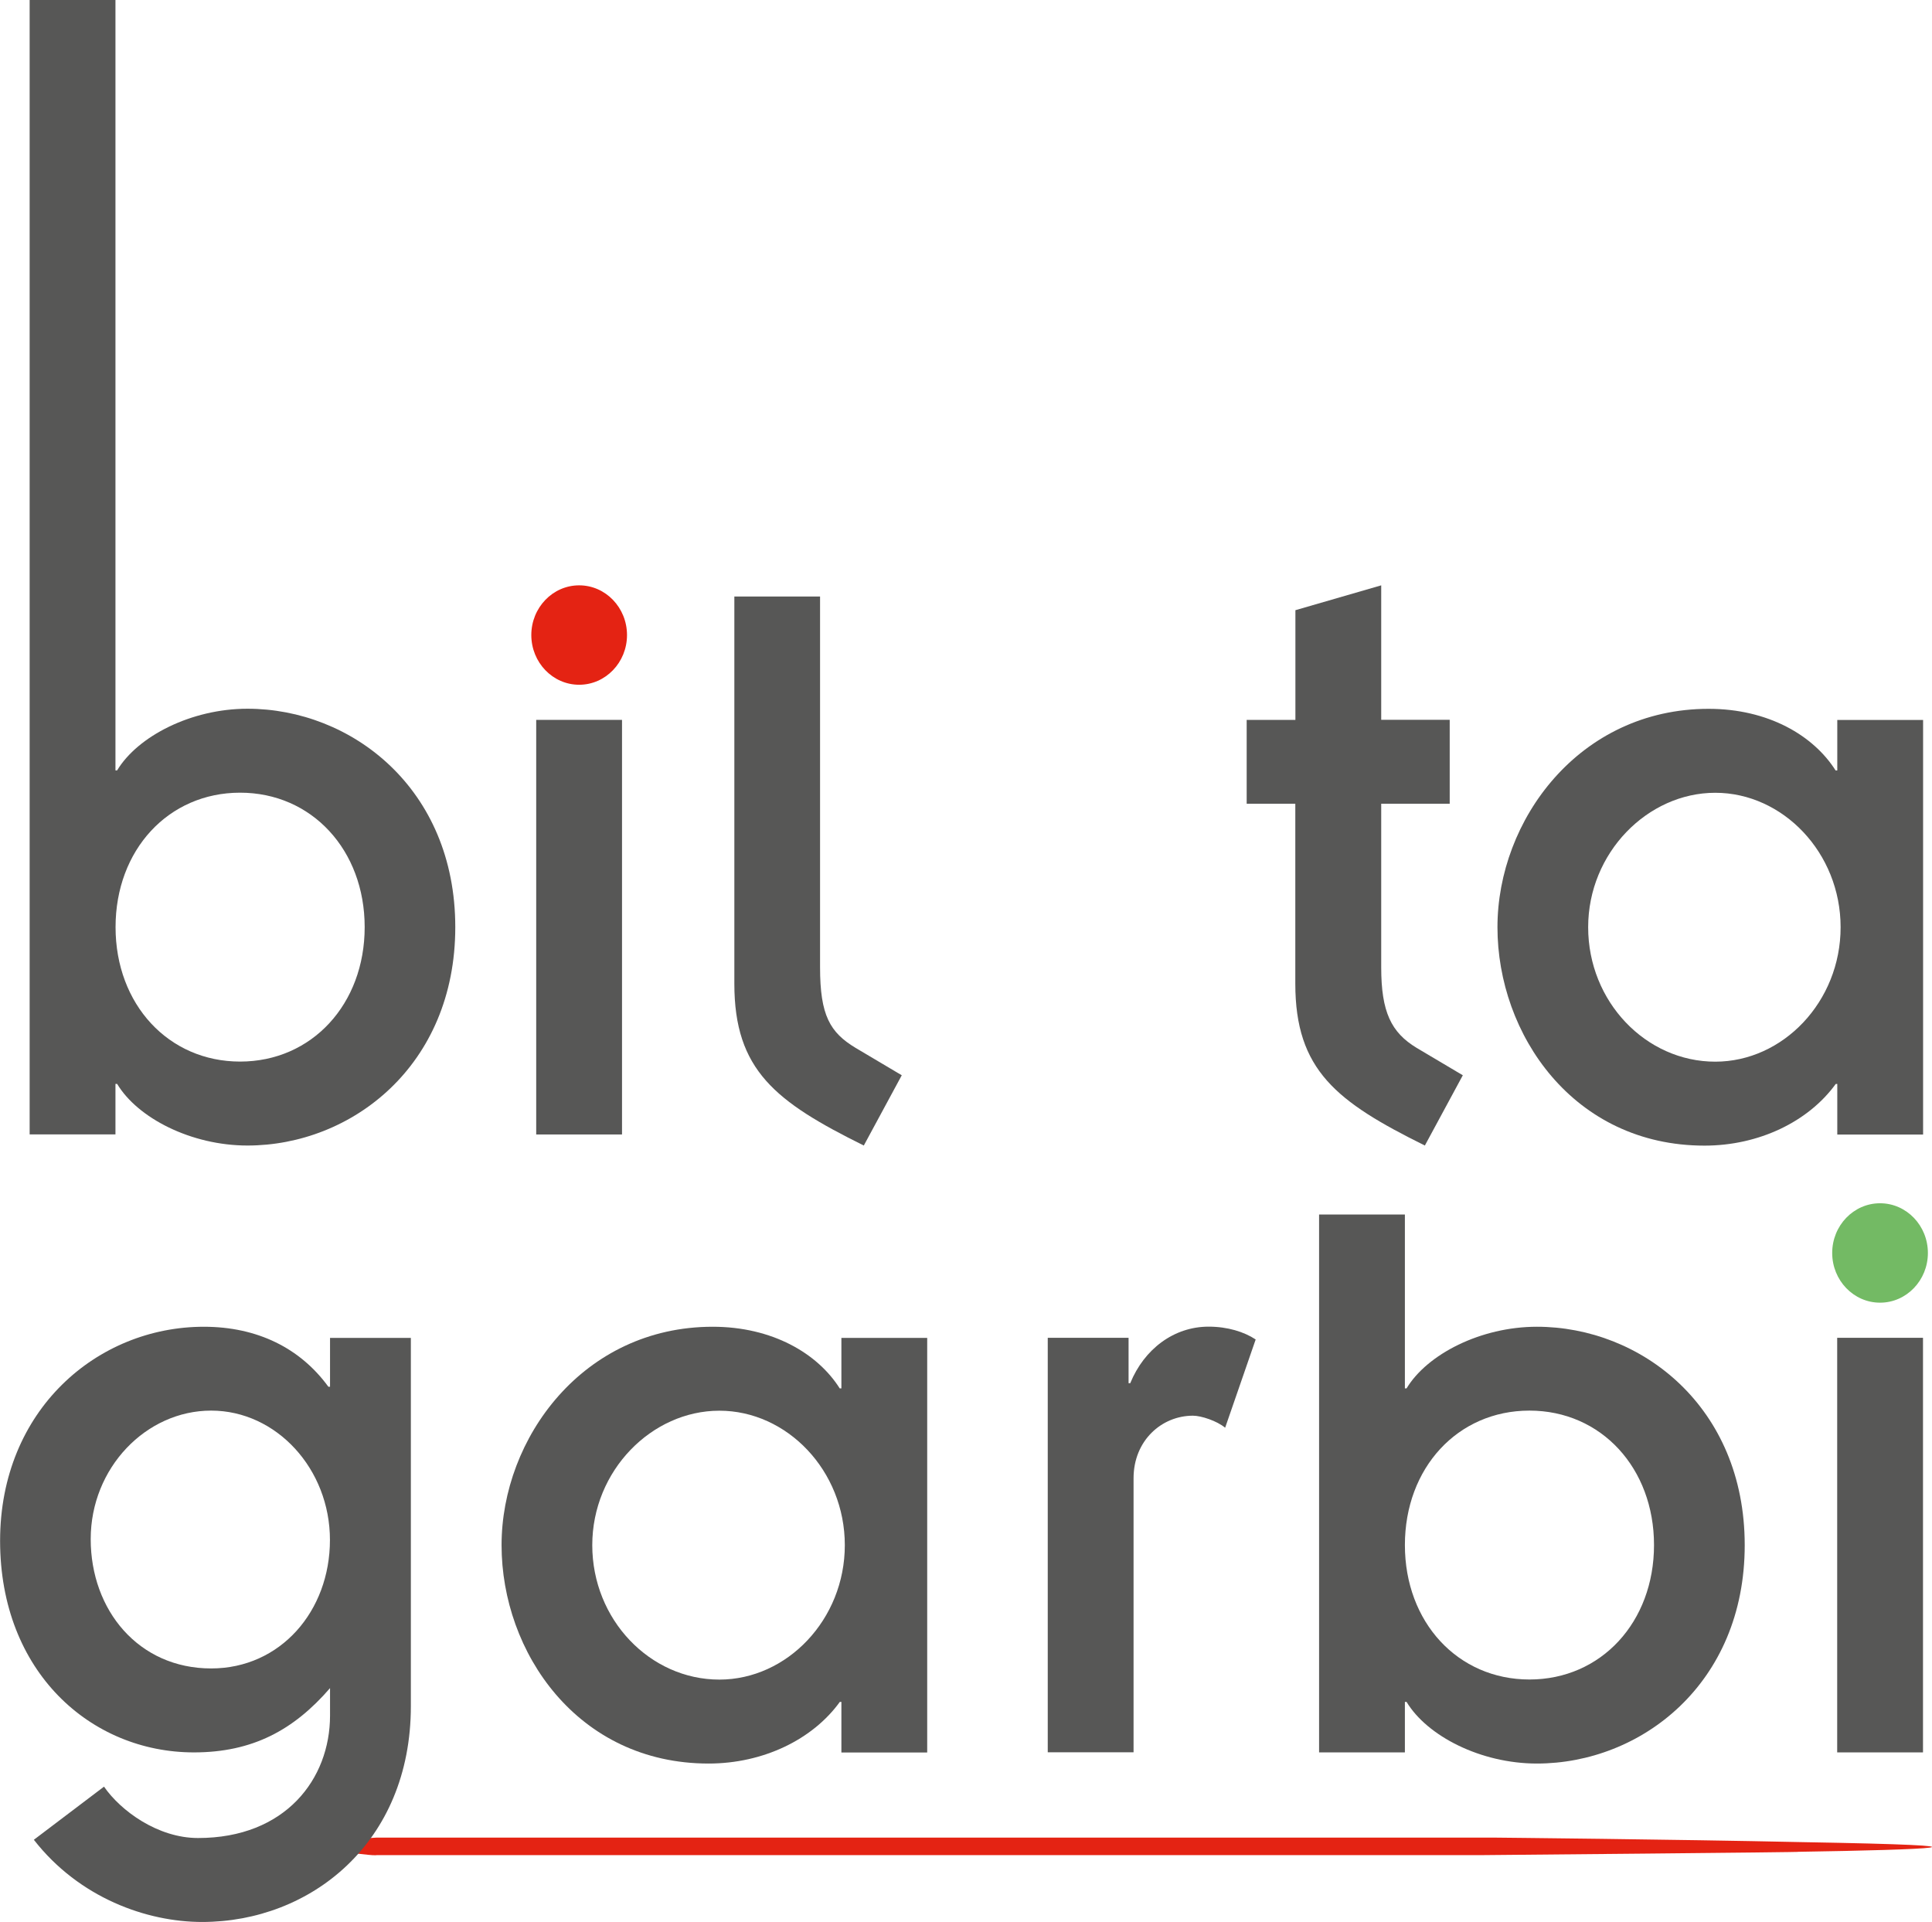
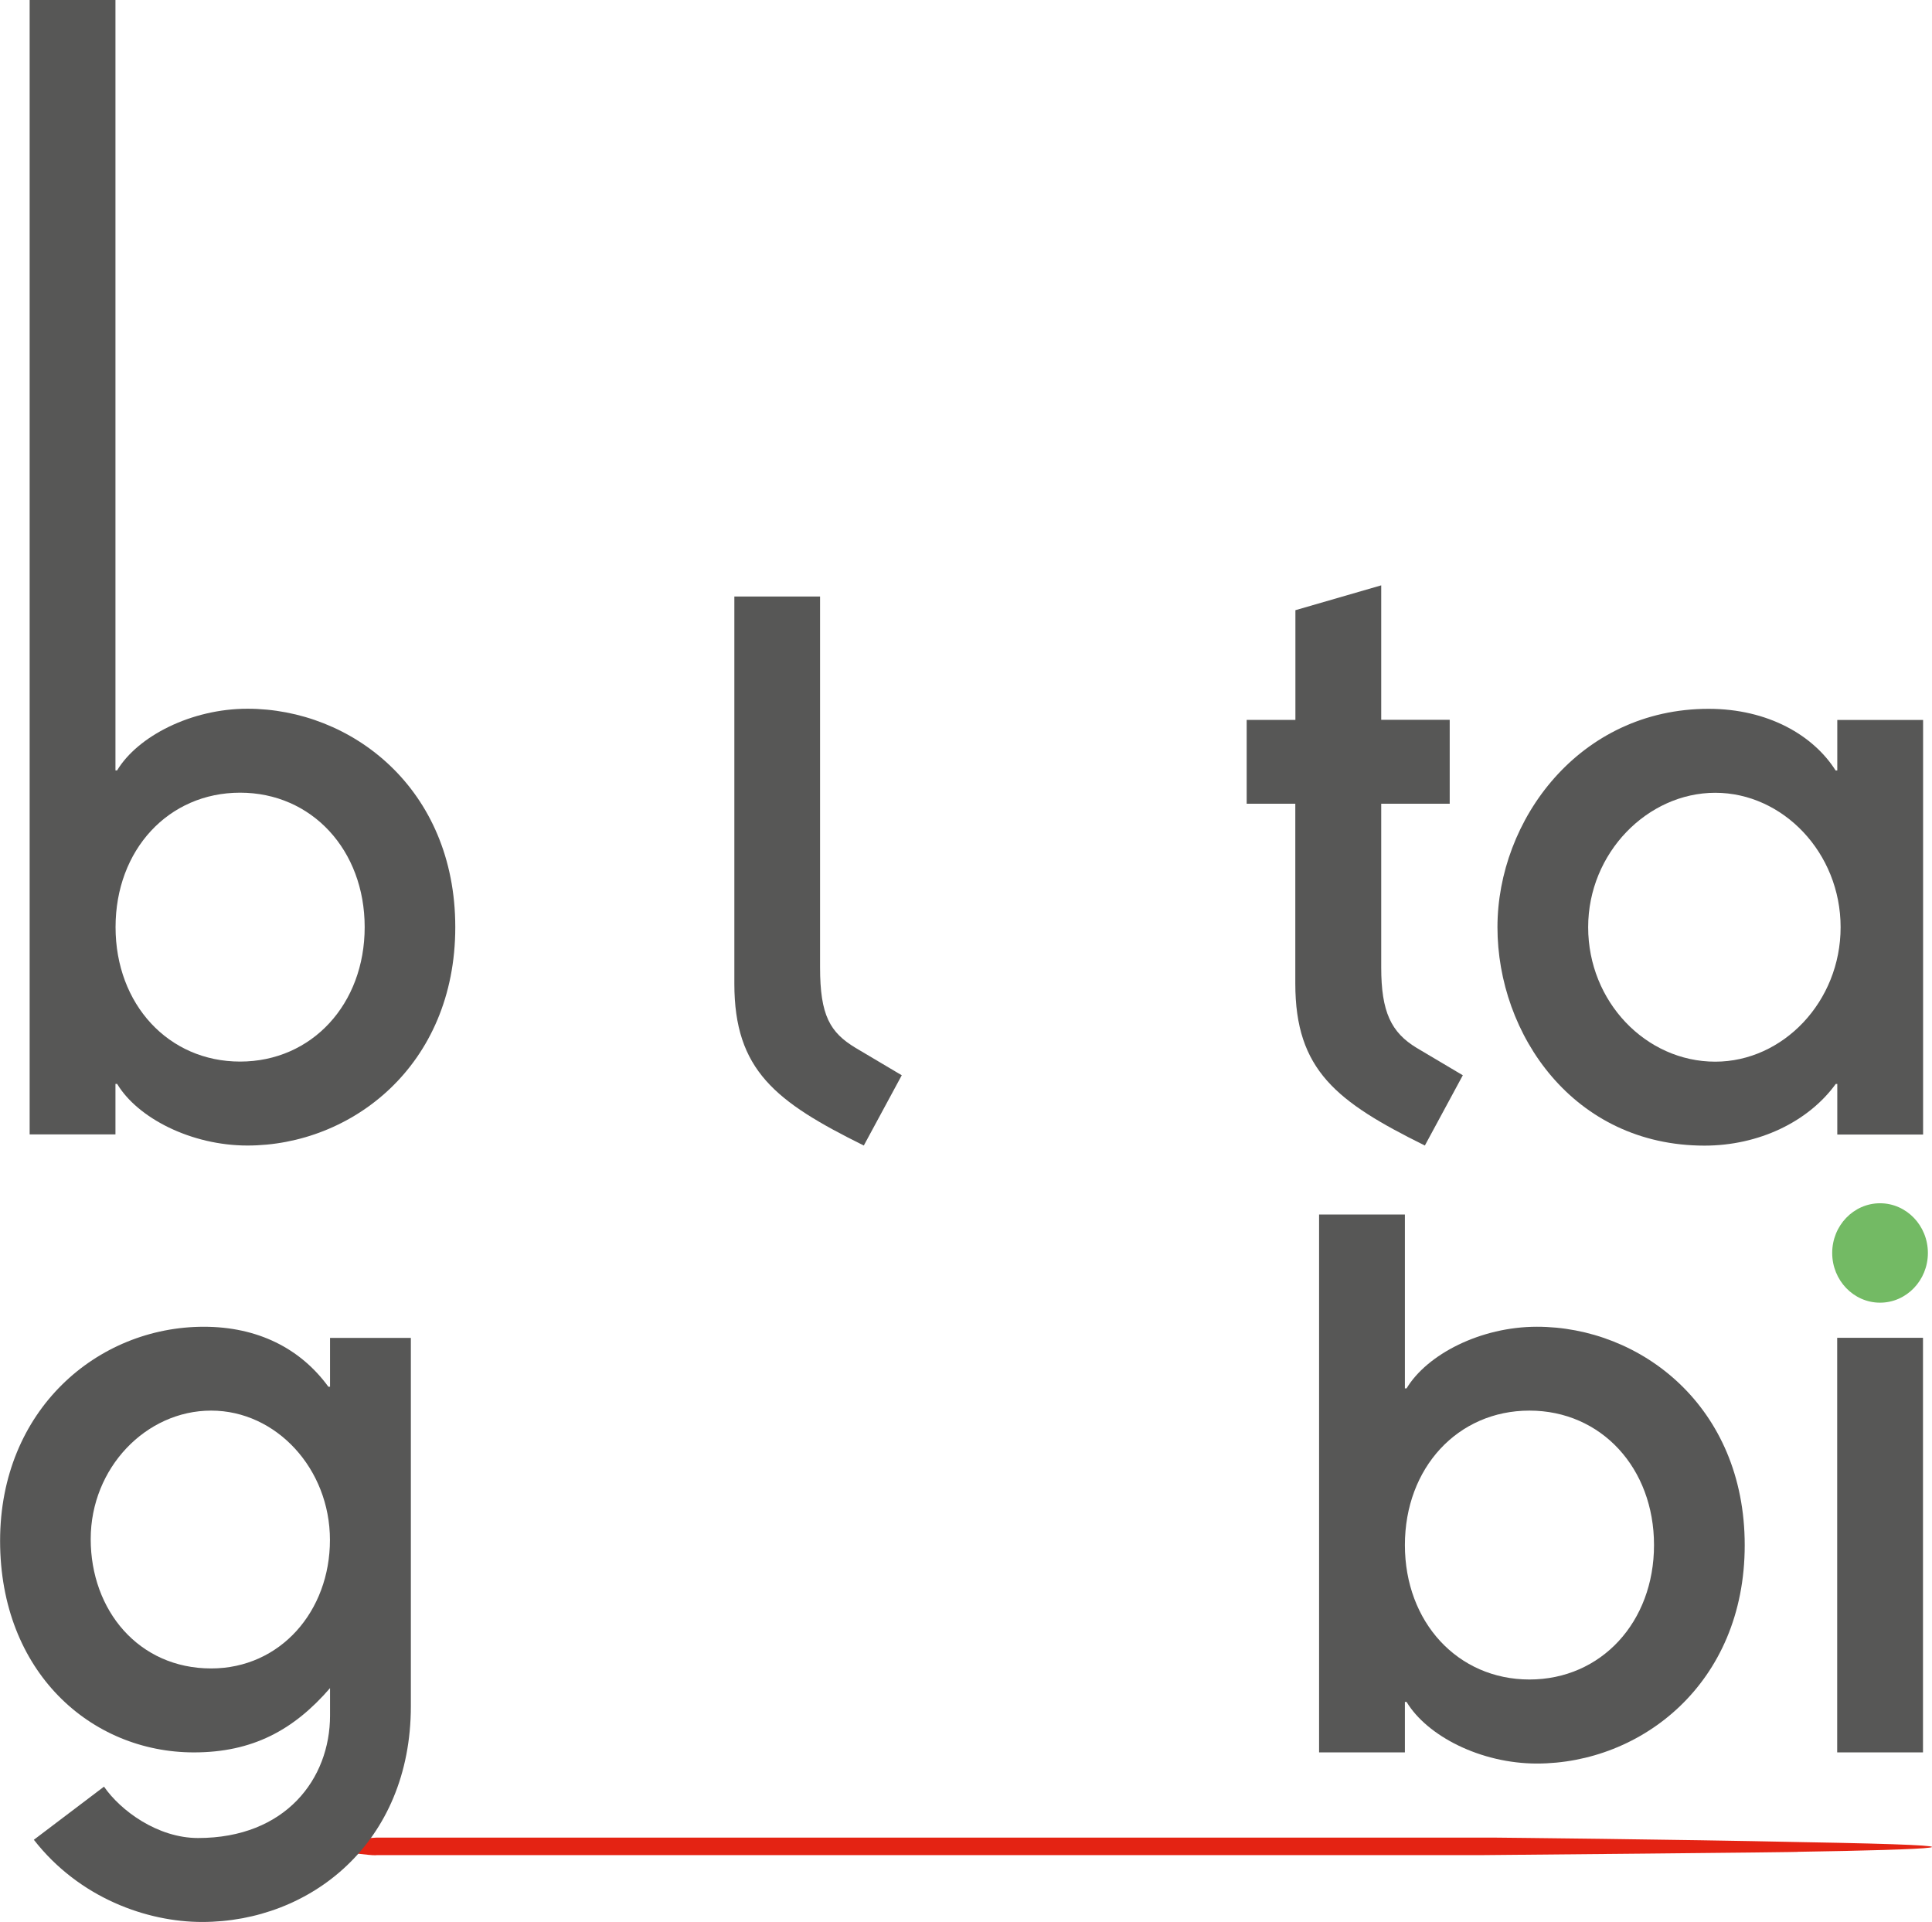
<svg xmlns="http://www.w3.org/2000/svg" id="Calque_1" data-name="Calque 1" viewBox="0 0 197.45 196.42">
  <defs>
    <style>
      .cls-1 {
        fill: #73ba64;
      }

      .cls-2 {
        fill: #e42313;
      }

      .cls-3 {
        fill: #575756;
      }
    </style>
  </defs>
  <path class="cls-3" d="M24.54,81.01c-7.34,0-12.73,5.86-12.73,13.74s5.4,13.74,12.73,13.74,12.73-5.87,12.73-13.74-5.4-13.74-12.73-13.74M3.03,0h8.77v78.73h.17c2.11-3.5,7.59-6.3,13.32-6.3,10.62,0,21.24,8.14,21.24,22.32s-10.62,22.32-21.24,22.32c-5.74,0-11.22-2.8-13.32-6.3h-.17v5.16H3.03V0Z" />
-   <path class="cls-2" d="M59.19,69.98c2.7,0,4.89-2.28,4.89-5.08s-2.19-5.08-4.89-5.08-4.89,2.28-4.89,5.08,2.19,5.08,4.89,5.08" />
-   <rect class="cls-3" x="54.8" y="73.57" width="8.77" height="42.37" />
  <g>
    <path class="cls-3" d="M83.81,60.96v37.9c0,4.91,1.01,6.65,3.63,8.23l4.72,2.8-3.88,7.18c-9.02-4.47-13.23-7.7-13.23-16.54v-39.57h8.77Z" />
    <path class="cls-3" d="M127.42,73.57h4.97v-11.21l8.77-2.54v13.74h7v8.58h-7v16.72c0,4.55,1.01,6.65,3.62,8.23l4.72,2.8-3.88,7.18c-9.02-4.47-13.24-7.7-13.24-16.55v-18.38h-4.97v-8.58Z" />
    <path class="cls-3" d="M175.3,108.5c6.92,0,12.81-6.13,12.81-13.74s-5.9-13.74-12.81-13.74-12.99,6.13-12.99,13.74,5.9,13.74,12.99,13.74M187.78,110.78h-.17c-2.79,3.85-7.85,6.3-13.41,6.3-13.4,0-21.16-11.38-21.16-22.32s8.35-22.32,21.58-22.32c6.07,0,10.71,2.71,12.98,6.3h.17v-5.16h8.77v42.37h-8.77v-5.16Z" />
-     <path class="cls-3" d="M73.52,171.65c6.91,0,12.82-6.13,12.82-13.74s-5.9-13.74-12.82-13.74-12.99,6.13-12.99,13.74,5.9,13.74,12.99,13.74M86,173.93h-.17c-2.78,3.85-7.84,6.3-13.41,6.3-13.4,0-21.16-11.38-21.16-22.32s8.35-22.32,21.58-22.32c6.07,0,10.71,2.71,12.98,6.3h.17v-5.16h8.77v42.37h-8.77v-5.16Z" />
-     <path class="cls-3" d="M107.08,136.72h8.26v4.64h.17c1.43-3.5,4.47-5.78,8.01-5.78,1.94,0,3.63.53,4.81,1.31l-3.12,9.02c-.84-.7-2.45-1.23-3.29-1.23-3.2,0-6.07,2.54-6.07,6.39v28.01h-8.77v-42.37Z" />
    <path class="cls-3" d="M156.31,144.16c-7.34,0-12.73,5.86-12.73,13.74s5.4,13.74,12.73,13.74,12.73-5.87,12.73-13.74-5.4-13.74-12.73-13.74M134.81,124.12h8.77v17.77h.17c2.11-3.5,7.59-6.3,13.32-6.3,10.62,0,21.24,8.14,21.24,22.32s-10.62,22.32-21.24,22.32c-5.73,0-11.21-2.8-13.32-6.3h-.17v5.16h-8.77v-54.97Z" />
    <path class="cls-1" d="M192.14,133.13c2.7,0,4.89-2.28,4.89-5.08s-2.19-5.08-4.89-5.08-4.89,2.28-4.89,5.08,2.19,5.08,4.89,5.08" />
  </g>
  <rect class="cls-3" x="187.76" y="136.72" width="8.77" height="42.37" />
  <g>
    <path class="cls-2" d="M38.45,189.6c-.29,0-.4,0-.79-.04-2.67-.25-6.51-.91-.16-1.69.12-.01.67-.06.95-.07,1.56,0,114.42,0,114.42,0,0,0,18.39.18,31.29.46,21.88.38,13.13.78-.43.99,1.41.04-32.44.34-32.44.34H38.45Z" />
    <path class="cls-3" d="M21.58,170.51c7.08,0,12.14-5.86,12.14-13.13s-5.48-13.22-12.14-13.22-12.31,5.86-12.31,13.13,4.89,13.22,12.31,13.22M41.99,174.36c0,14-10.29,22.06-21.33,22.06-5.65,0-12.56-2.45-17.2-8.4l7.17-5.43c1.69,2.45,5.48,5.25,9.61,5.25,8.94,0,13.49-6.04,13.49-12.52v-2.8c-3.71,4.29-7.93,6.57-13.91,6.57-10.54,0-19.81-8.23-19.81-21.62s9.95-21.88,20.82-21.88c5.48,0,9.86,2.19,12.73,6.13h.17v-4.99h8.26v37.65Z" />
  </g>
</svg>